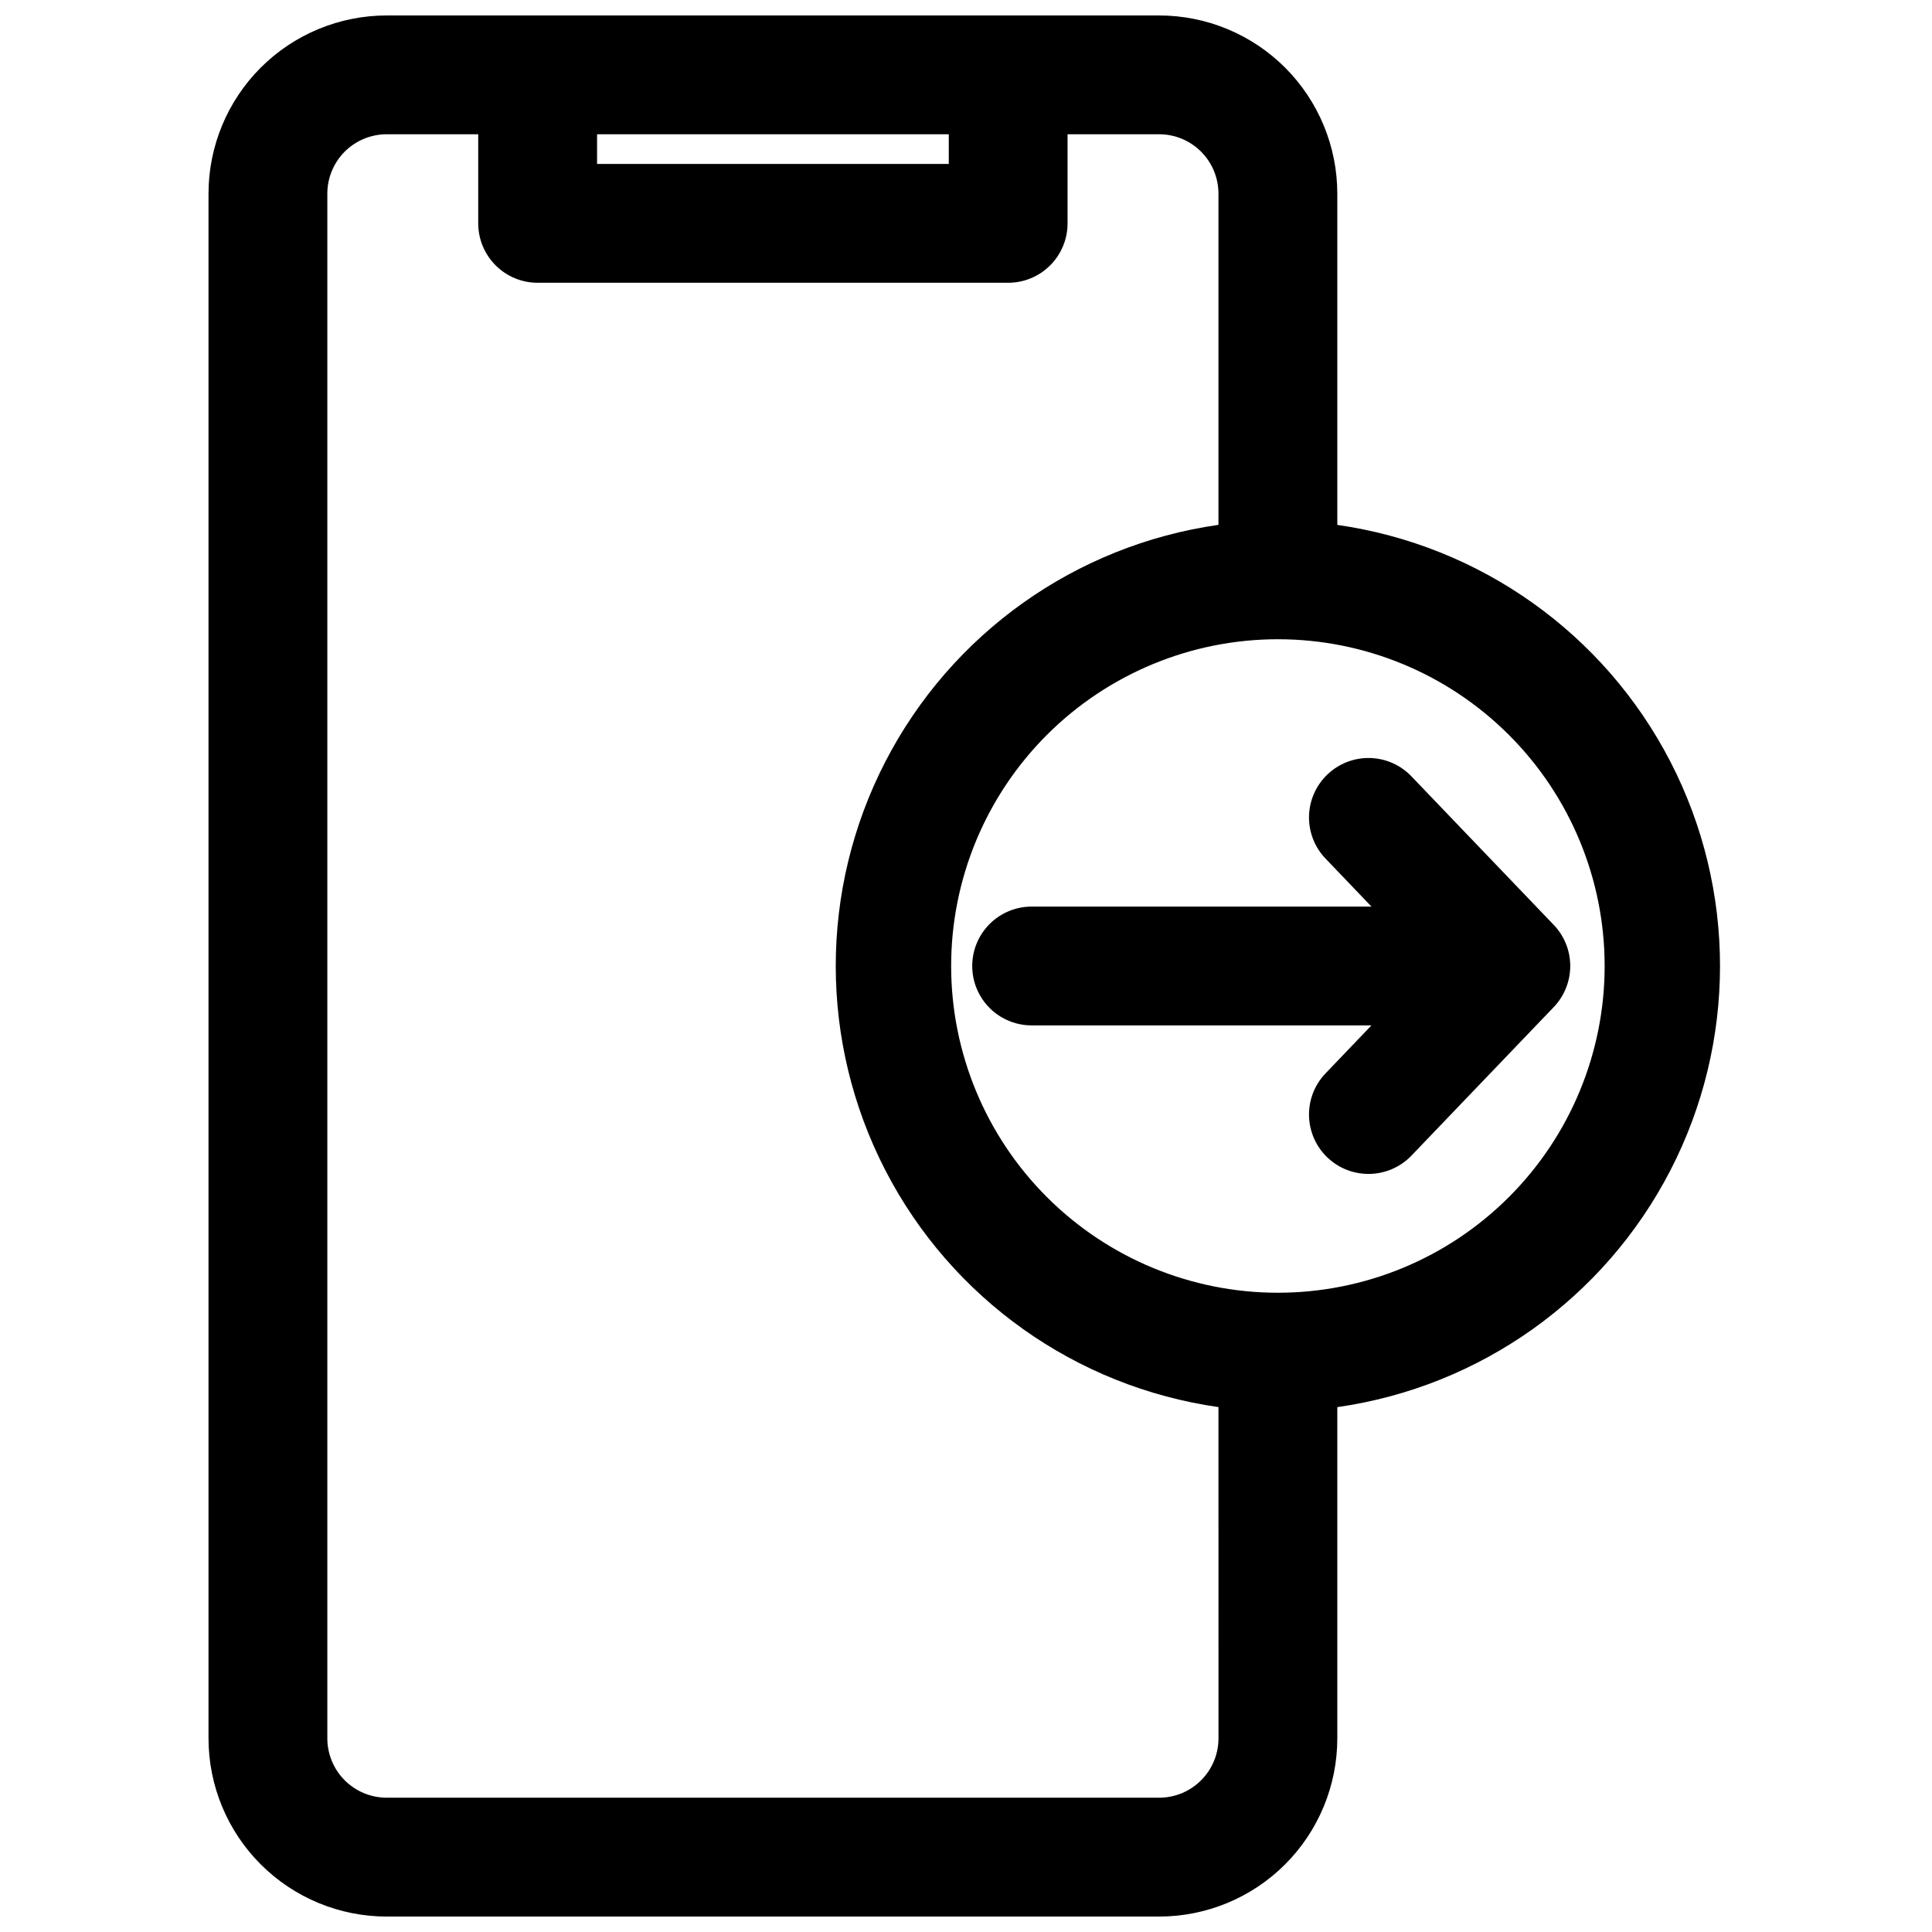
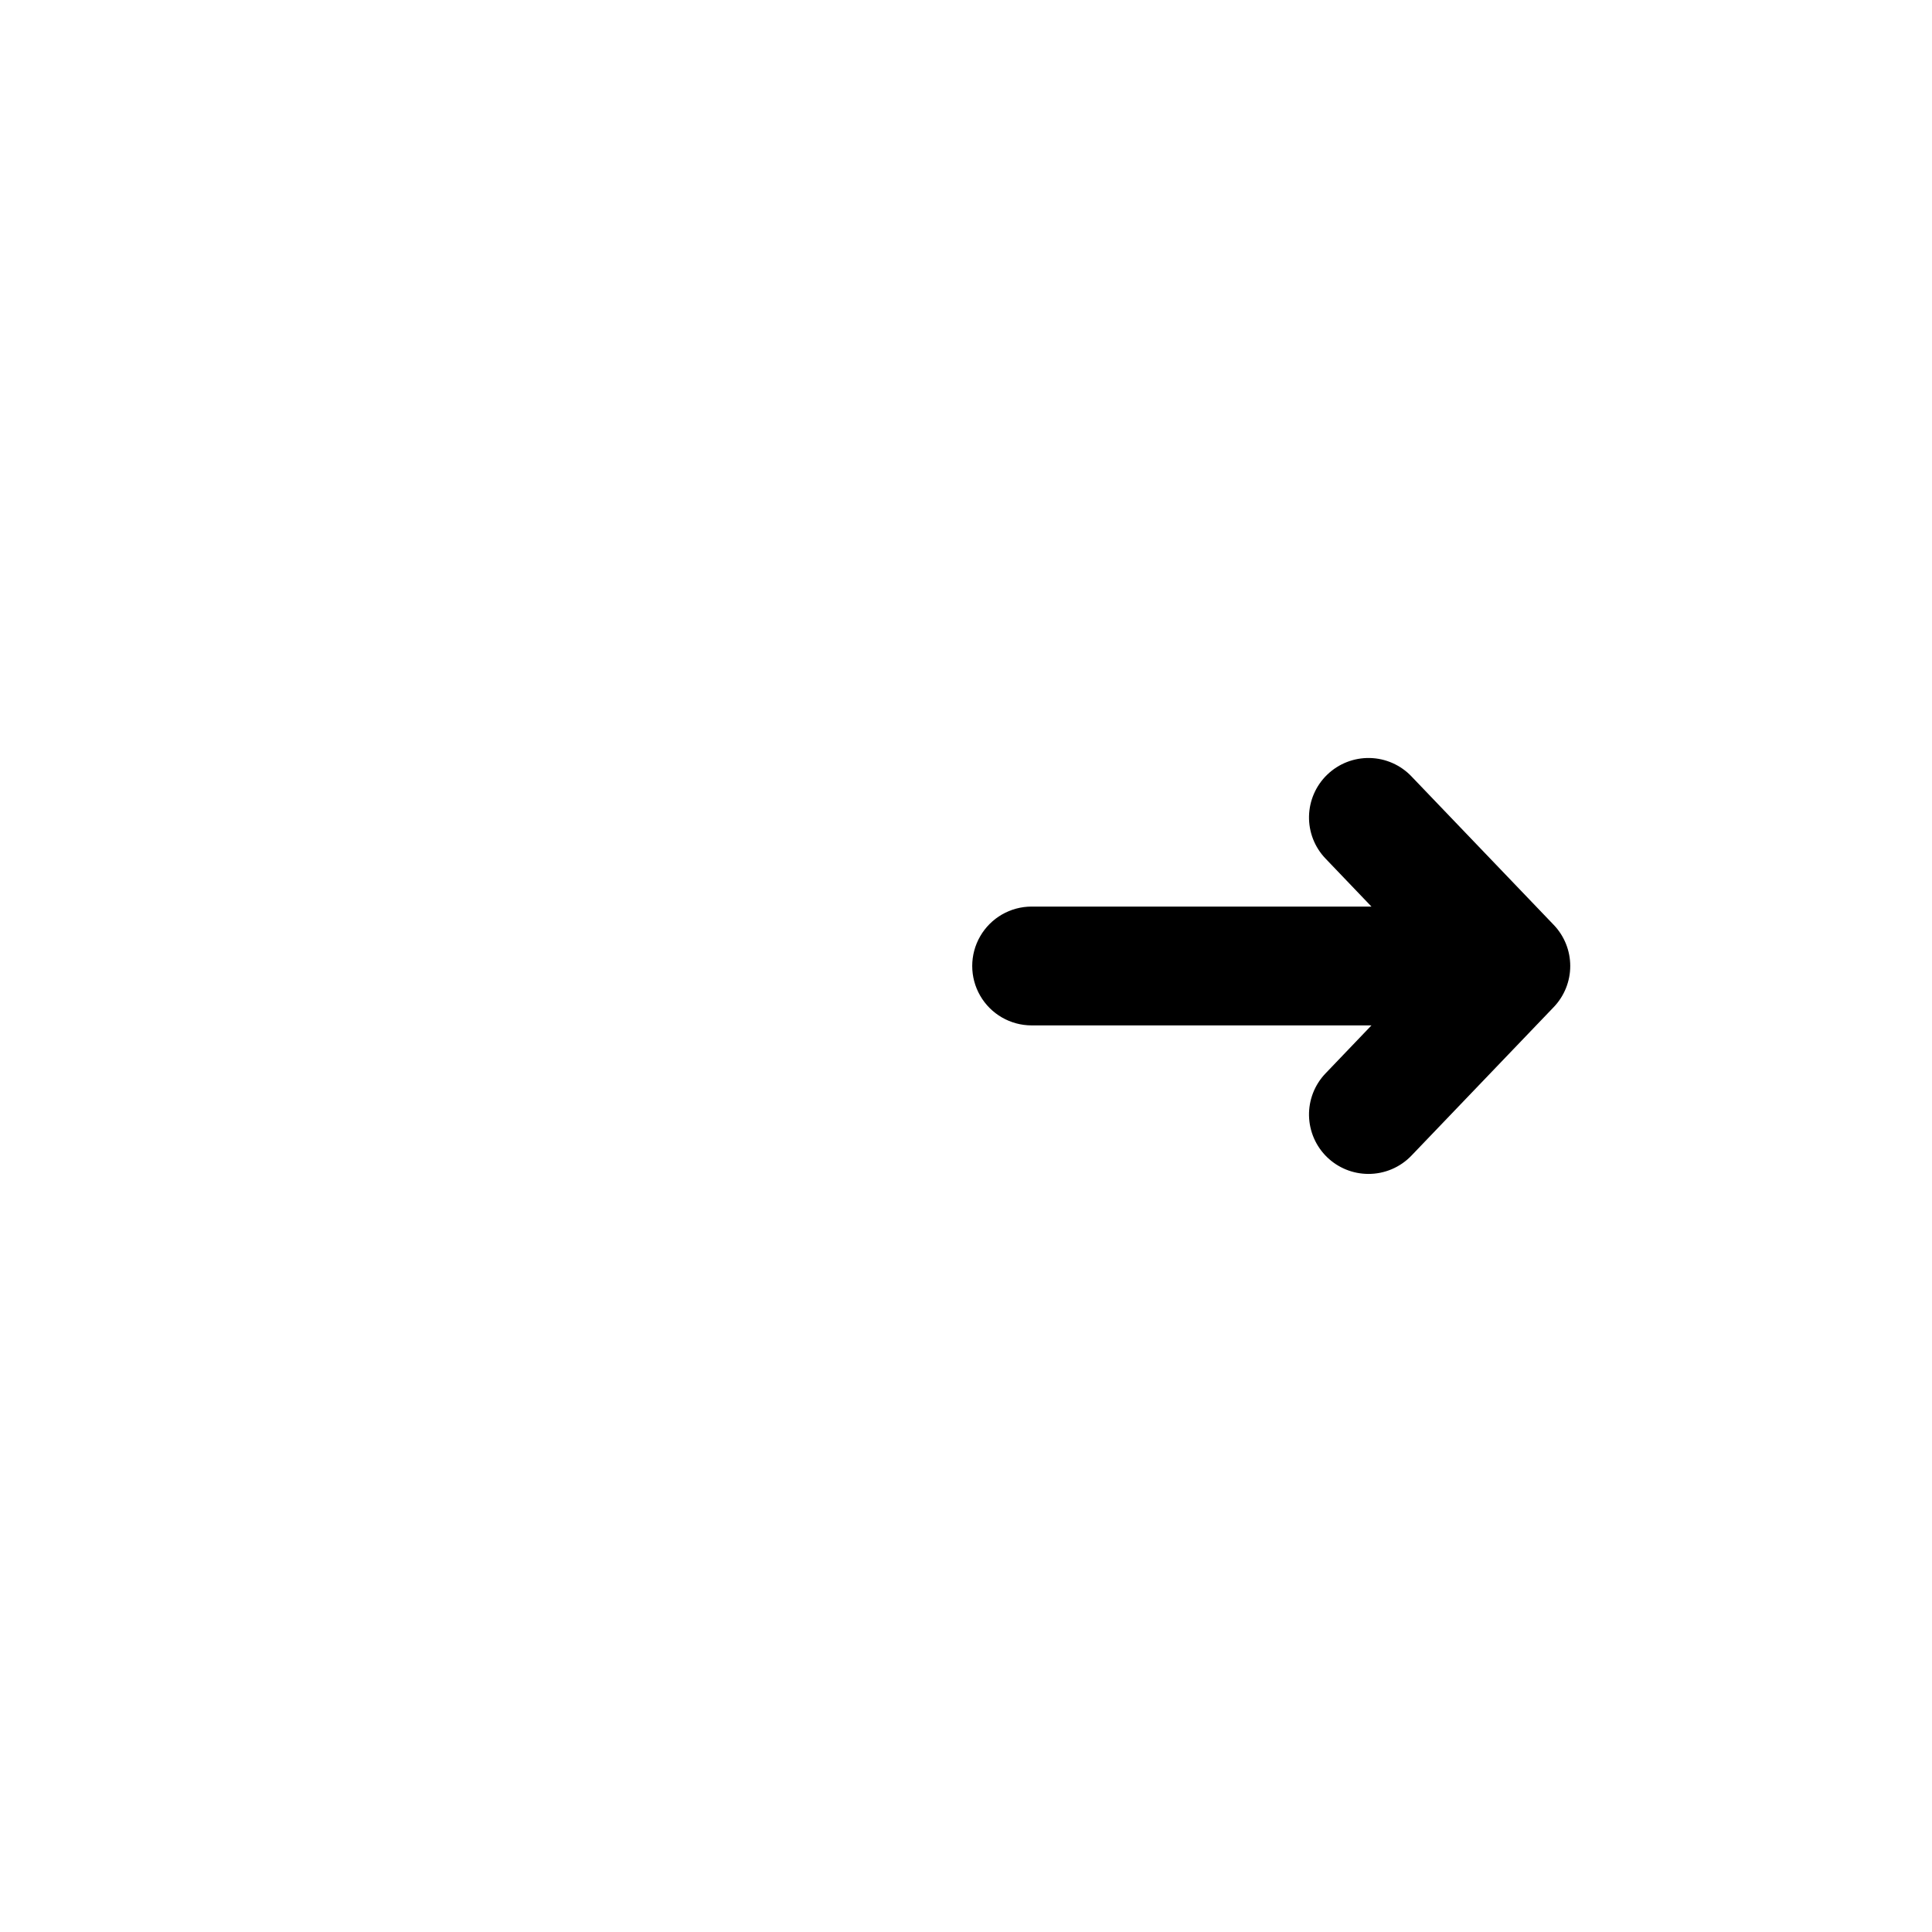
<svg xmlns="http://www.w3.org/2000/svg" width="800px" height="800px" version="1.1" viewBox="144 144 512 512">
  <defs>
    <clipPath id="a">
-       <path d="m199 148.09h401v503.81h-401z" />
-     </clipPath>
+       </clipPath>
  </defs>
  <g clip-path="url(#a)">
    <path d="m498.4 283.1v-87.773c0-12.523-4.977-24.539-13.832-33.398-8.859-8.855-20.871-13.832-33.398-13.832h-204.68c-12.523 0-24.539 4.977-33.395 13.832-8.859 8.859-13.836 20.875-13.836 33.398v409.35c0 12.527 4.977 24.539 13.836 33.398 8.855 8.855 20.871 13.832 33.395 13.832h204.68c12.527 0 24.539-4.977 33.398-13.832 8.855-8.859 13.832-20.871 13.832-33.398v-87.773c37.848-5.394 70.742-28.777 88.273-62.75 17.531-33.973 17.531-74.328 0-108.3s-50.426-57.355-88.273-62.75zm-196.17-103.52h93.207v7.871h-93.207zm164.68 425.09c0 4.176-1.656 8.18-4.609 11.133-2.953 2.953-6.957 4.609-11.133 4.609h-204.68c-4.172 0-8.18-1.656-11.133-4.609-2.949-2.953-4.609-6.957-4.609-11.133v-409.35c0-4.176 1.66-8.18 4.609-11.133 2.953-2.949 6.961-4.609 11.133-4.609h24.246v23.617c0 4.176 1.66 8.18 4.613 11.133 2.953 2.953 6.957 4.609 11.133 4.609h124.69c4.176 0 8.18-1.656 11.133-4.609s4.613-6.957 4.613-11.133v-23.617h24.246c4.176 0 8.18 1.66 11.133 4.609 2.953 2.953 4.609 6.957 4.609 11.133v87.773c-37.848 5.394-70.742 28.777-88.273 62.75s-17.531 74.328 0 108.3c17.531 33.973 50.426 57.355 88.273 62.75zm15.742-118.08h0.004c-22.969 0-44.992-9.121-61.23-25.363-16.238-16.238-25.363-38.262-25.363-61.227 0-22.969 9.125-44.992 25.363-61.23s38.262-25.363 61.23-25.363c22.965 0 44.988 9.125 61.227 25.363 16.242 16.238 25.363 38.262 25.363 61.23 0 22.965-9.121 44.988-25.363 61.227-16.238 16.242-38.262 25.363-61.227 25.363z" />
  </g>
  <path d="m495.72 349.3c-2.996 2.891-4.727 6.844-4.816 11.004-0.09 4.16 1.473 8.184 4.344 11.195l12.203 12.754h-90.059c-5.625 0-10.82 3-13.633 7.871s-2.812 10.875 0 15.746 8.008 7.871 13.633 7.871h90.059l-12.203 12.754c-2.871 3.012-4.434 7.035-4.344 11.195s1.82 8.117 4.816 11.004c2.918 2.812 6.809 4.391 10.863 4.406 4.34 0.027 8.5-1.738 11.492-4.879l37.707-39.359c2.793-2.93 4.348-6.82 4.348-10.863 0-4.047-1.555-7.938-4.348-10.863l-37.707-39.359v-0.004c-2.891-3.043-6.883-4.805-11.078-4.894-4.199-0.086-8.258 1.504-11.277 4.422z" />
</svg>